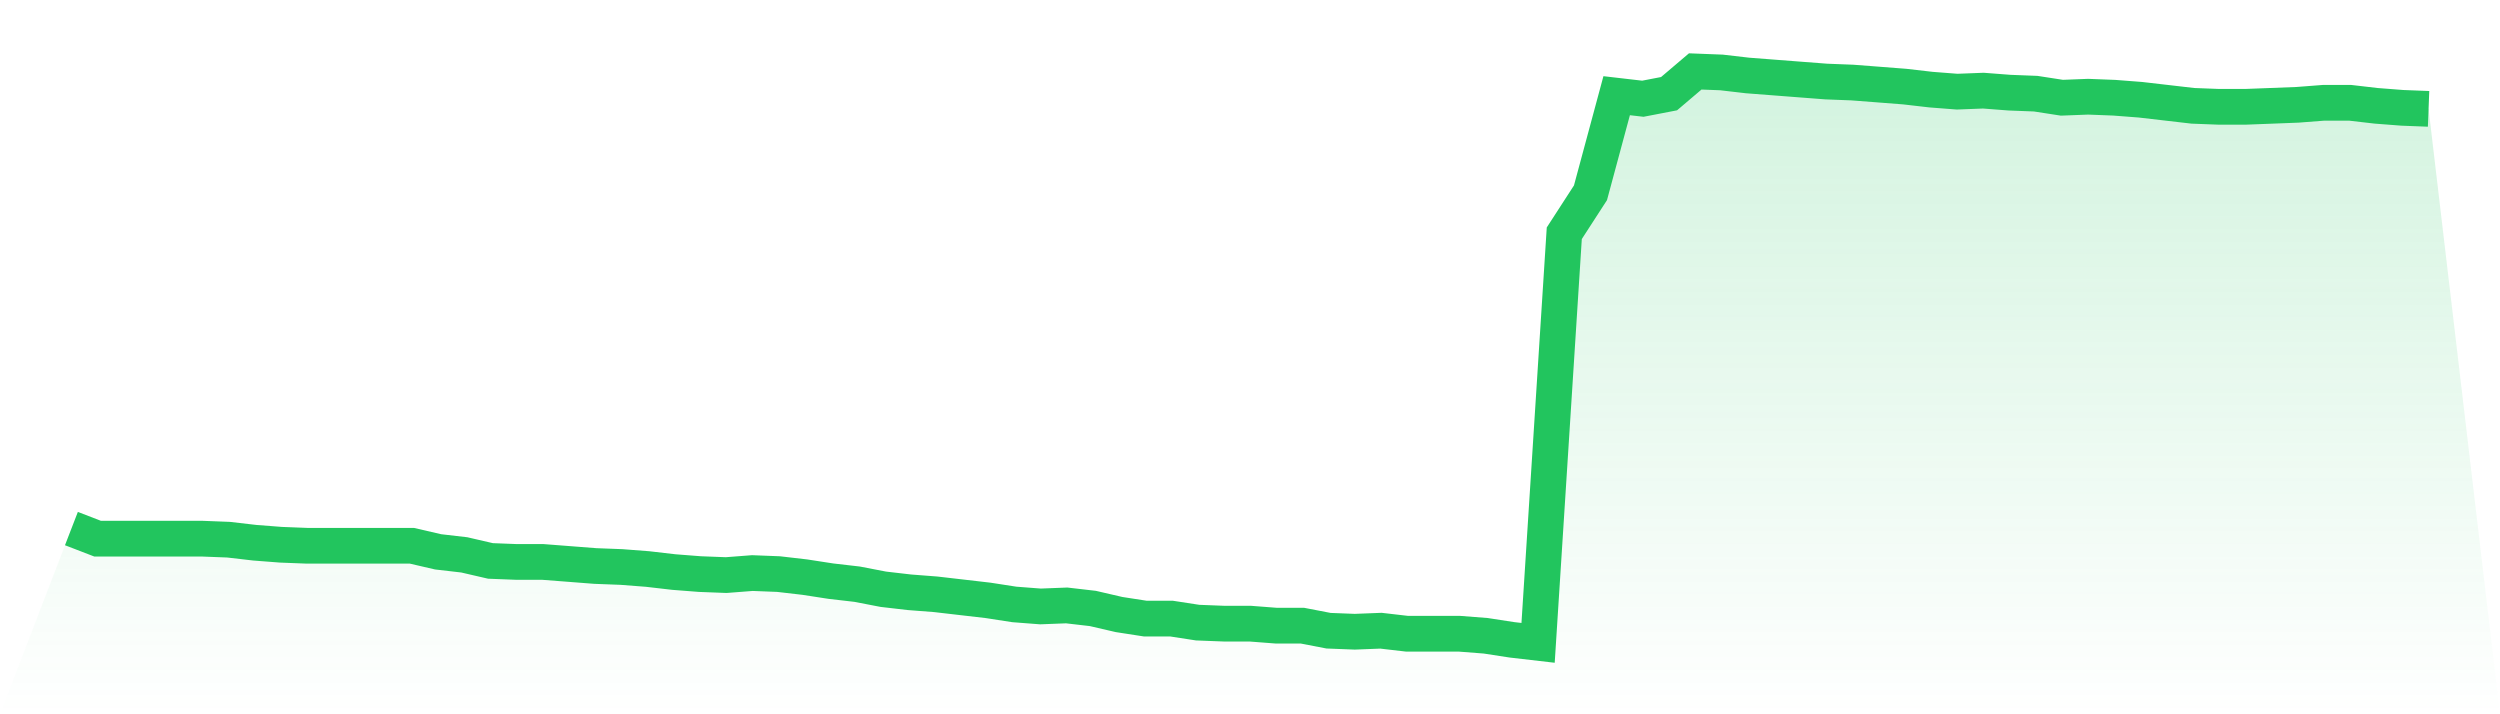
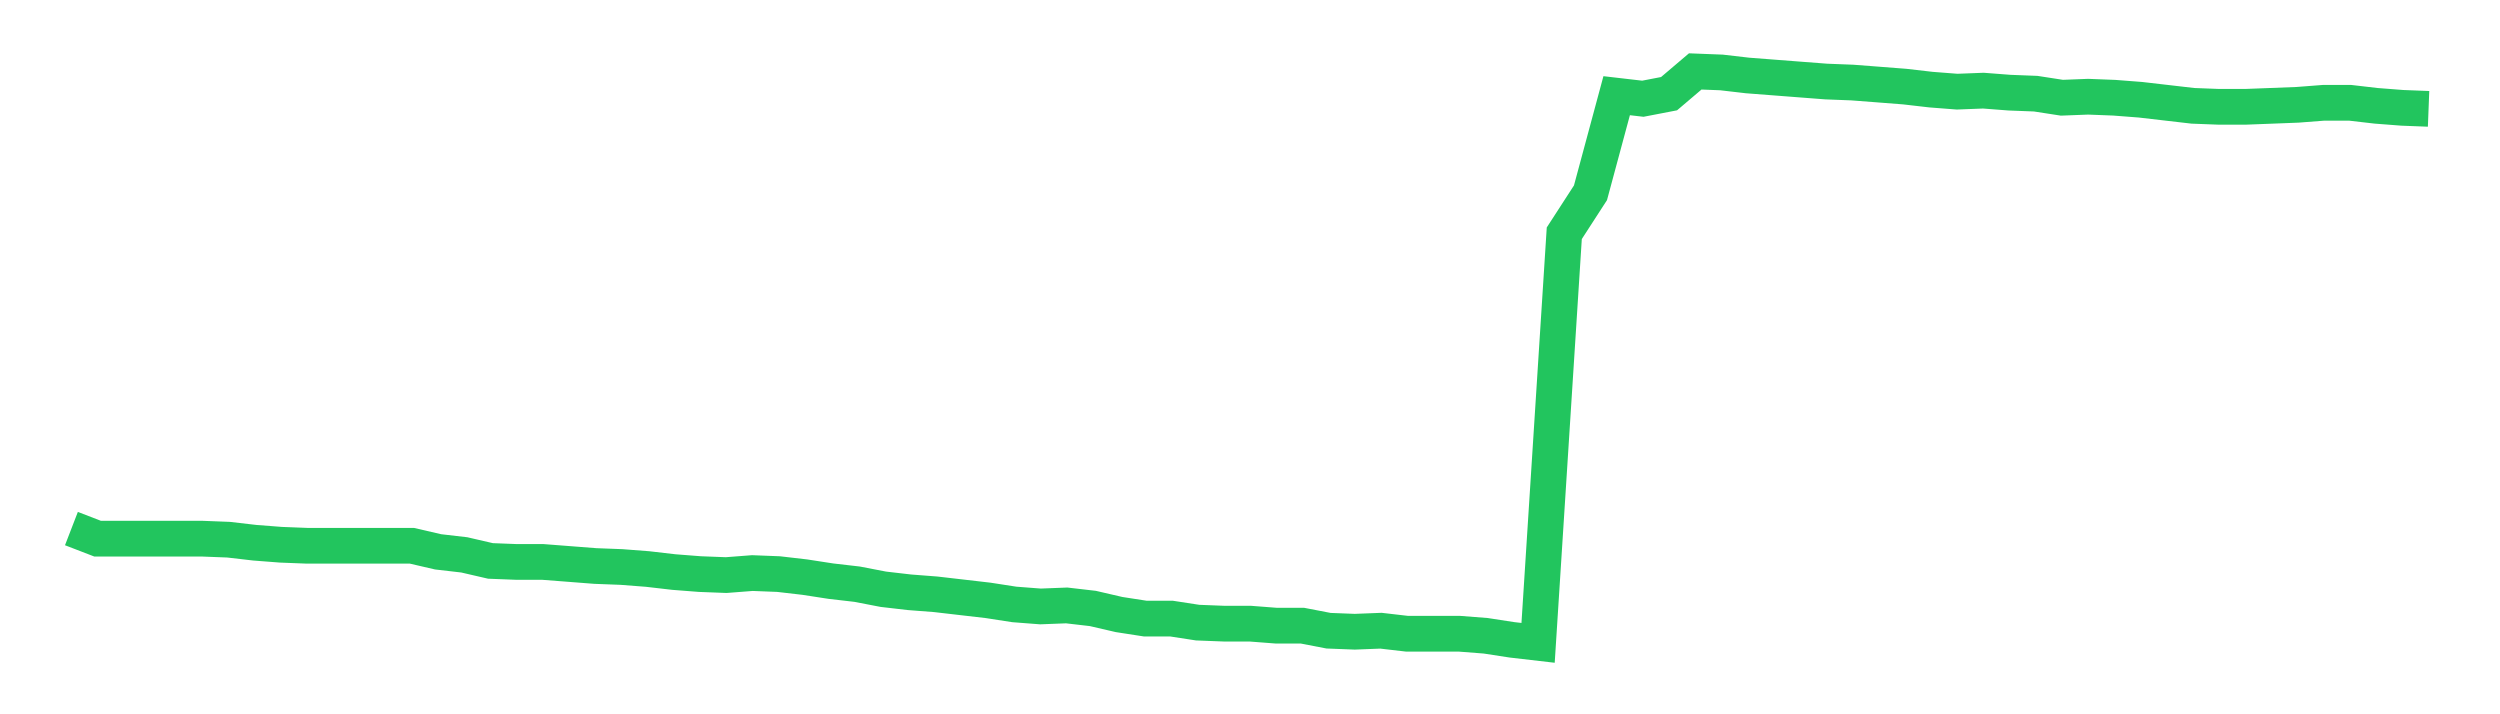
<svg xmlns="http://www.w3.org/2000/svg" viewBox="0 0 140 40">
  <defs>
    <linearGradient id="gradient" x1="0" x2="0" y1="0" y2="1">
      <stop offset="0%" stop-color="#22c55e" stop-opacity="0.2" />
      <stop offset="100%" stop-color="#22c55e" stop-opacity="0" />
    </linearGradient>
  </defs>
-   <path d="M4,29.6 L4,29.6 L5.467,30.166 L6.933,30.166 L8.4,30.166 L9.867,30.166 L11.333,30.166 L12.8,30.223 L14.267,30.393 L15.733,30.506 L17.2,30.563 L18.667,30.563 L20.133,30.563 L21.6,30.563 L23.067,30.563 L24.533,30.903 L26,31.073 L27.467,31.412 L28.933,31.469 L30.4,31.469 L31.867,31.582 L33.333,31.696 L34.8,31.752 L36.267,31.865 L37.733,32.035 L39.2,32.149 L40.667,32.205 L42.133,32.092 L43.6,32.149 L45.067,32.319 L46.533,32.545 L48,32.715 L49.467,32.998 L50.933,33.168 L52.4,33.281 L53.867,33.451 L55.333,33.621 L56.8,33.848 L58.267,33.961 L59.733,33.904 L61.2,34.074 L62.667,34.414 L64.133,34.641 L65.6,34.641 L67.067,34.867 L68.533,34.924 L70,34.924 L71.467,35.037 L72.933,35.037 L74.4,35.32 L75.867,35.377 L77.333,35.32 L78.8,35.49 L80.267,35.49 L81.733,35.49 L83.2,35.604 L84.667,35.83 L86.133,36 L87.6,13.062 L89.067,10.796 L90.533,5.359 L92,5.529 L93.467,5.246 L94.933,4 L96.4,4.057 L97.867,4.227 L99.333,4.34 L100.8,4.453 L102.267,4.566 L103.733,4.623 L105.2,4.736 L106.667,4.85 L108.133,5.019 L109.6,5.133 L111.067,5.076 L112.533,5.189 L114,5.246 L115.467,5.473 L116.933,5.416 L118.4,5.473 L119.867,5.586 L121.333,5.756 L122.8,5.926 L124.267,5.982 L125.733,5.982 L127.2,5.926 L128.667,5.869 L130.133,5.756 L131.6,5.756 L133.067,5.926 L134.533,6.039 L136,6.096 L140,40 L0,40 z" fill="url(#gradient)" />
  <path d="M4,29.6 L4,29.6 L5.467,30.166 L6.933,30.166 L8.4,30.166 L9.867,30.166 L11.333,30.166 L12.8,30.223 L14.267,30.393 L15.733,30.506 L17.2,30.563 L18.667,30.563 L20.133,30.563 L21.6,30.563 L23.067,30.563 L24.533,30.903 L26,31.073 L27.467,31.412 L28.933,31.469 L30.4,31.469 L31.867,31.582 L33.333,31.696 L34.8,31.752 L36.267,31.865 L37.733,32.035 L39.2,32.149 L40.667,32.205 L42.133,32.092 L43.6,32.149 L45.067,32.319 L46.533,32.545 L48,32.715 L49.467,32.998 L50.933,33.168 L52.4,33.281 L53.867,33.451 L55.333,33.621 L56.8,33.848 L58.267,33.961 L59.733,33.904 L61.2,34.074 L62.667,34.414 L64.133,34.641 L65.6,34.641 L67.067,34.867 L68.533,34.924 L70,34.924 L71.467,35.037 L72.933,35.037 L74.4,35.32 L75.867,35.377 L77.333,35.32 L78.8,35.49 L80.267,35.49 L81.733,35.49 L83.2,35.604 L84.667,35.83 L86.133,36 L87.6,13.062 L89.067,10.796 L90.533,5.359 L92,5.529 L93.467,5.246 L94.933,4 L96.4,4.057 L97.867,4.227 L99.333,4.34 L100.8,4.453 L102.267,4.566 L103.733,4.623 L105.2,4.736 L106.667,4.85 L108.133,5.019 L109.6,5.133 L111.067,5.076 L112.533,5.189 L114,5.246 L115.467,5.473 L116.933,5.416 L118.4,5.473 L119.867,5.586 L121.333,5.756 L122.8,5.926 L124.267,5.982 L125.733,5.982 L127.2,5.926 L128.667,5.869 L130.133,5.756 L131.6,5.756 L133.067,5.926 L134.533,6.039 L136,6.096" fill="none" stroke="#22c55e" stroke-width="2" />
</svg>